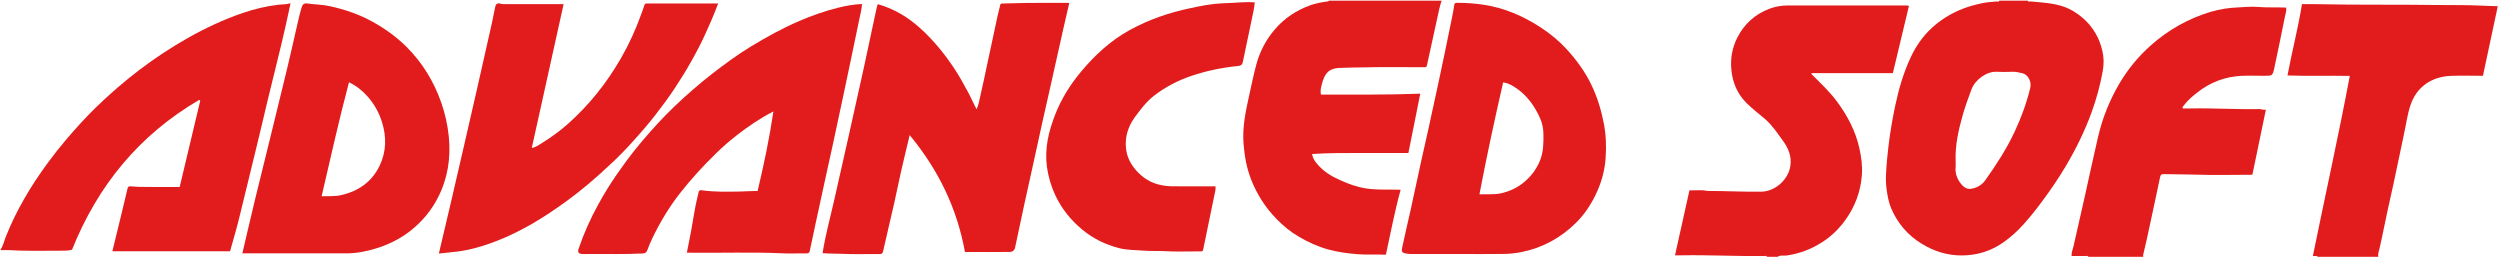
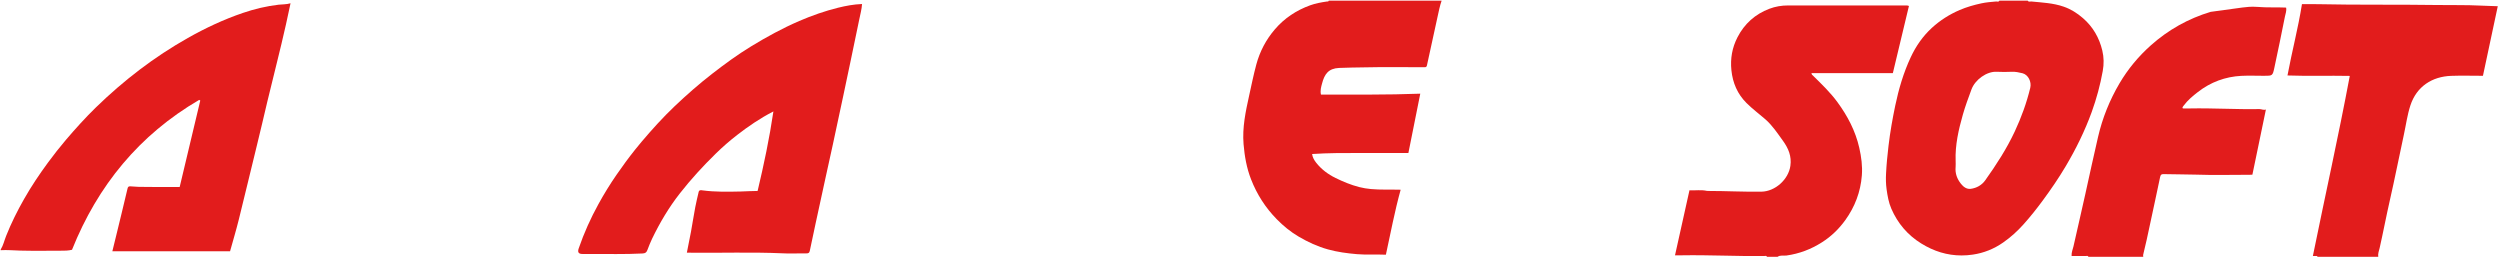
<svg xmlns="http://www.w3.org/2000/svg" width="909" height="94" viewBox="0 0 909 94" fill="none">
  <path d="M908.19 2.26C906.39 10.7 904.61 19.09 902.8 27.56C898.87 27.56 895.05 27.44 891.23 27.58C884.35 27.83 878.67 31.41 876.41 38.36C875.28 41.84 874.81 45.47 874.03 49.04C872.31 56.98 870.75 64.95 868.94 72.87C867.63 78.6 866.55 84.39 865.25 90.13C865.01 91.18 864.55 92.24 864.73 93.37H842.65C842.56 92.97 842.22 93.1 841.97 93.08C841.7 93.06 841.42 93.08 840.96 93.08C845.4 71.21 850.26 49.56 854.38 27.6C846.7 27.45 839.24 27.71 831.73 27.44C833.37 18.66 835.61 10.21 836.99 1.51C838.99 1.51 840.91 1.48 842.82 1.52C857.2 1.84 871.59 1.6 885.97 1.82C891.31 1.91 896.67 1.76 902 2.04C903.99 2.15 905.98 2.16 908.19 2.26Z" fill="#E21C1C" />
-   <path d="M831.23 2.76C831.46 3.96 831 5.01 830.79 6.07C829.57 12.26 828.28 18.45 826.96 24.63C826.33 27.57 826.28 27.56 823.21 27.56C820.45 27.56 817.68 27.44 814.93 27.58C809.08 27.89 803.8 29.85 799.15 33.46C797.3 34.9 795.5 36.38 794.08 38.28C793.85 38.59 793.56 38.85 793.53 39.29C793.84 39.54 794.21 39.41 794.55 39.43C795.11 39.45 795.67 39.44 796.23 39.43C804.66 39.26 813.07 39.82 821.5 39.66C822.27 39.65 822.95 40.12 823.88 39.83C822.22 47.83 820.6 55.64 818.97 63.51C818.64 63.53 818.33 63.55 818.01 63.55C811.37 63.56 804.73 63.72 798.1 63.49C794.31 63.36 790.53 63.43 786.74 63.31C785.96 63.29 785.61 63.44 785.42 64.37C784.25 70.14 782.93 75.88 781.73 81.64C780.96 85.32 780.16 89 779.25 92.66C779.2 92.88 779.27 93.14 779.29 93.37H759.37C759.14 92.86 758.67 93.09 758.32 93.09C756.65 93.06 754.98 93.08 753.23 93.08C753.14 91.77 753.66 90.69 753.92 89.56C755.33 83.24 756.82 76.95 758.21 70.62C759.75 63.65 761.25 56.67 762.87 49.71C764.46 42.88 767.06 36.41 770.65 30.31C773.73 25.09 777.54 20.51 782.02 16.51C788.35 10.86 795.64 6.76 803.79 4.31C807.16 3.3 810.62 2.8 814.16 2.67C815.82 2.6 817.48 2.44 819.13 2.44C819.7 2.44 820.26 2.46 820.83 2.51C824.29 2.81 827.75 2.59 831.23 2.76Z" fill="#E21C1C" />
+   <path d="M831.23 2.76C831.46 3.96 831 5.01 830.79 6.07C829.57 12.26 828.28 18.45 826.96 24.63C826.33 27.57 826.28 27.56 823.21 27.56C820.45 27.56 817.68 27.44 814.93 27.58C809.08 27.89 803.8 29.85 799.15 33.46C797.3 34.9 795.5 36.38 794.08 38.28C793.85 38.59 793.56 38.85 793.53 39.29C793.84 39.54 794.21 39.41 794.55 39.43C795.11 39.45 795.67 39.44 796.23 39.43C804.66 39.26 813.07 39.82 821.5 39.66C822.27 39.65 822.95 40.12 823.88 39.83C822.22 47.83 820.6 55.64 818.97 63.51C818.64 63.53 818.33 63.55 818.01 63.55C811.37 63.56 804.73 63.72 798.1 63.49C794.31 63.36 790.53 63.43 786.74 63.31C785.96 63.29 785.61 63.44 785.42 64.37C784.25 70.14 782.93 75.88 781.73 81.64C780.96 85.32 780.16 89 779.25 92.66C779.2 92.88 779.27 93.14 779.29 93.37H759.37C759.14 92.86 758.67 93.09 758.32 93.09C756.65 93.06 754.98 93.08 753.23 93.08C753.14 91.77 753.66 90.69 753.92 89.56C755.33 83.24 756.82 76.95 758.21 70.62C759.75 63.65 761.25 56.67 762.87 49.71C764.46 42.88 767.06 36.41 770.65 30.31C773.73 25.09 777.54 20.51 782.02 16.51C788.35 10.86 795.64 6.76 803.79 4.31C815.82 2.6 817.48 2.44 819.13 2.44C819.7 2.44 820.26 2.46 820.83 2.51C824.29 2.81 827.75 2.59 831.23 2.76Z" fill="#E21C1C" />
  <path d="M764.4 18.38C764.99 20.85 765.01 23.34 764.56 25.81C763.65 30.88 762.31 35.84 760.56 40.69C758.05 47.6 754.83 54.15 751.08 60.47C748.5 64.82 745.65 68.97 742.66 73.02C740.51 75.94 738.24 78.79 735.81 81.51C733.55 84.04 731.07 86.29 728.3 88.21C725 90.51 721.32 91.98 717.35 92.57C715.95 92.78 714.58 92.88 713.22 92.88C708.02 92.88 703.13 91.37 698.54 88.51C693.59 85.44 690 81.2 687.69 75.88C686.71 73.63 686.3 71.22 685.96 68.8C685.7 66.89 685.67 64.98 685.77 63.08C685.93 59.73 686.27 56.39 686.66 53.05C687.24 48.12 688.1 43.25 689.11 38.4C690.38 32.36 692.1 26.47 694.73 20.84C696.64 16.75 699.13 13.16 702.43 10.13C705.42 7.39 708.8 5.25 712.54 3.64C715.09 2.55 717.72 1.8 720.41 1.22C722.19 0.83 724 0.7 725.8 0.54C726.19 0.51 726.7 0.81 726.97 0.25H737.29C737.61 0.81 738.14 0.5 738.57 0.54C742.52 0.93 746.51 1.09 750.32 2.41C752.97 3.32 755.27 4.78 757.38 6.61C761.02 9.78 763.28 13.72 764.4 18.38ZM738.2 31.96C738.74 29.72 737.46 27.16 735.38 26.63C734.13 26.32 732.85 26.05 731.53 26.1C729.69 26.17 727.84 26.2 726.01 26.1C722.38 25.9 718.11 28.98 716.81 32.56C715.7 35.58 714.57 38.59 713.69 41.69C712.12 47.21 710.86 52.77 711.07 58.43C711.07 59.27 711.13 60 711.06 60.71C710.84 63.05 711.59 65.07 713.03 66.86C713.92 67.98 715.11 68.85 716.57 68.66C718.71 68.37 720.58 67.32 721.84 65.55C725.86 59.9 729.62 54.11 732.57 47.8C734.96 42.69 736.87 37.44 738.2 31.96Z" fill="#E21C1C" />
  <path d="M693.15 1.98C693.44 1.98 693.75 2.01 694.09 2.17C692.15 10.29 690.2 18.43 688.24 26.59H658.65C658.66 27.17 659.09 27.38 659.37 27.66C662.43 30.67 665.54 33.66 668.09 37.14C671.77 42.16 674.64 47.6 676.03 53.74C676.78 57.04 677.23 60.38 676.97 63.76C676.51 69.75 674.45 75.19 670.94 80.05C668.62 83.26 665.81 85.98 662.45 88.11C658.51 90.62 654.27 92.24 649.61 92.9C648.53 93.06 647.33 92.67 646.33 93.37H642.49C642.26 92.86 641.79 93.08 641.44 93.09C631.46 93.21 621.47 92.66 611.49 92.83C610.77 92.85 610.05 92.84 609.03 92.84C610.79 84.94 612.53 77.12 614.29 69.19C616.41 69.32 618.51 68.93 620.6 69.4C620.79 69.44 621 69.43 621.2 69.43C627.62 69.43 634.04 69.79 640.47 69.69C645.46 69.6 650.27 65.27 650.98 60.33C651.49 56.81 650.26 53.94 648.3 51.22C646.3 48.46 644.43 45.59 641.84 43.34C639.56 41.37 637.14 39.57 635.01 37.44C631.74 34.16 630.02 30.18 629.54 25.55C629.1 21.28 629.82 17.29 631.76 13.53C634.29 8.64 638.15 5.16 643.34 3.19C645.55 2.35 647.81 1.98 650.17 1.98C664.29 2.01 678.41 1.99 692.53 2C692.73 2 692.93 1.98 693.15 1.98Z" fill="#E21C1C" />
-   <path d="M583.16 44.94C583.97 49.07 584.08 53.25 583.81 57.4C583.54 61.52 582.51 65.55 580.84 69.36C578.92 73.74 576.37 77.73 572.95 81.09C567.41 86.52 560.87 90.12 553.23 91.64C551.09 92.06 548.92 92.31 546.76 92.33C544.13 92.36 541.5 92.37 538.87 92.37C535.86 92.37 532.86 92.36 529.85 92.36C524.17 92.36 518.49 92.36 512.81 92.35C512.3 92.35 511.8 92.26 511.29 92.18C509.51 91.91 509.58 91.25 509.87 89.84C510.79 85.39 511.88 80.97 512.86 76.53C514.12 70.82 515.32 65.1 516.57 59.39C517.5 55.13 518.48 50.89 519.42 46.64C520.63 41.12 521.84 35.61 523.02 30.08C524.63 22.48 526.25 14.89 527.77 7.27C528.13 5.46 528.53 3.65 528.77 1.82C528.85 1.19 529.13 1.03 529.7 1.03H530.26C533.28 1.03 536.28 1.26 539.29 1.7C546.95 2.83 553.86 5.84 560.26 10.02C563.6 12.21 566.73 14.74 569.45 17.69C573.16 21.71 576.38 26.09 578.73 31.06C580.83 35.49 582.24 40.13 583.16 44.94ZM560.03 58.15C561.21 55.1 561.23 51.97 561.19 48.8C561.16 46.89 560.84 44.98 560.1 43.27C558.05 38.56 555.14 34.47 550.72 31.66C549.44 30.85 548.11 30.12 546.54 29.96C543.45 43.5 540.53 56.94 537.92 70.66C540.76 70.54 543.3 70.85 545.82 70.27C549.14 69.5 552.09 68.11 554.67 65.79C557.07 63.63 558.86 61.17 560.03 58.15Z" fill="#E21C1C" />
  <path d="M483.13 0.25H524.17C523.5 2.18 523.12 4.18 522.68 6.16C521.37 12.02 520.1 17.89 518.84 23.76C518.73 24.25 518.52 24.45 518.05 24.44C517.77 24.43 517.49 24.44 517.21 24.44C510.21 24.44 503.21 24.33 496.21 24.49C493.11 24.55 490 24.56 486.9 24.7C483.02 24.88 481.58 26.94 480.69 30.39C480.36 31.63 479.97 32.9 480.3 34.39C492.28 34.37 504.29 34.52 516.41 34.06C514.95 41.35 513.53 48.45 512.09 55.64C506.18 55.64 500.35 55.65 494.52 55.63C488.74 55.62 482.95 55.61 477.08 56C477.24 57.25 477.88 58.32 478.62 59.24C480.51 61.6 482.88 63.38 485.62 64.72C488.38 66.07 491.2 67.24 494.18 68.01C495.59 68.38 497.02 68.6 498.47 68.74C502.01 69.06 505.56 68.88 509.28 68.98C507.11 76.8 505.64 84.68 503.91 92.61C500.35 92.44 496.86 92.71 493.35 92.41C489.8 92.1 486.3 91.64 482.88 90.69C479.09 89.65 475.57 88.01 472.19 86.03C469.24 84.3 466.6 82.13 464.23 79.71C460.12 75.52 457 70.66 454.87 65.17C453.27 61.06 452.53 56.81 452.16 52.41C451.66 46.35 452.91 40.56 454.19 34.75C455.02 30.96 455.8 27.15 456.81 23.4C458.09 18.68 460.33 14.42 463.54 10.67C467.04 6.59 471.36 3.75 476.37 1.93C478.33 1.22 480.39 0.85 482.45 0.55C482.7 0.52 483.04 0.66 483.13 0.25Z" fill="#E21C1C" />
-   <path d="M456.22 0.85C456.05 3.02 455.54 5.07 455.12 7.14C454.06 12.29 452.94 17.42 451.88 22.58C451.69 23.5 451.23 23.88 450.32 23.97C444.48 24.55 438.75 25.71 433.19 27.59C428.24 29.27 423.63 31.65 419.5 34.89C416.8 37.01 414.75 39.72 412.73 42.47C410.17 45.94 408.97 49.76 409.42 54.02C409.73 56.99 411.06 59.6 413.01 61.84C415.49 64.7 418.55 66.63 422.31 67.33C423.47 67.55 424.65 67.72 425.83 67.73C430.74 67.78 435.66 67.75 440.58 67.75H441.95C442.1 68.95 441.74 70 441.53 71.05C440.2 77.63 438.82 84.19 437.47 90.77C437.37 91.28 437.09 91.4 436.64 91.4C434.09 91.39 431.54 91.46 428.99 91.46C427.26 91.46 425.53 91.43 423.8 91.33C421.13 91.18 418.46 91.35 415.81 91.13C412.82 90.89 409.81 90.97 406.86 90.21C401.94 88.94 397.5 86.78 393.57 83.54C389.39 80.09 386.06 75.97 383.74 71.06C382.2 67.77 381.17 64.33 380.67 60.7C379.77 54.11 381.24 47.91 383.59 41.85C385.85 36 389.15 30.72 393.16 25.95C398.16 19.99 403.83 14.74 410.74 10.94C417.73 7.09 425.17 4.56 432.95 2.94C436.69 2.15 440.41 1.37 444.26 1.21C445.6 1.15 446.95 1.1 448.3 1.03C450.18 0.93 452.05 0.77 454 0.77C454.73 0.77 455.47 0.8 456.22 0.85Z" fill="#E21C1C" />
-   <path d="M388.18 1.04C388.34 1.04 388.49 1.08 388.78 1.11C388.08 4.12 387.38 7.08 386.72 10.05C385.14 17.05 383.59 24.06 382.02 31.07C380.96 35.82 379.86 40.56 378.81 45.31C377.55 51.01 376.32 56.73 375.06 62.44C374.15 66.58 373.21 70.71 372.32 74.85C371.22 79.91 370.13 84.97 369.08 90.04C368.86 91.1 368.09 91.59 367.24 91.6C364.51 91.63 361.77 91.64 359.04 91.64C356.31 91.64 353.58 91.63 350.86 91.63C347.97 75.73 341.23 61.78 330.76 49.13C329.63 53.88 328.56 58.26 327.56 62.65C326.71 66.4 325.97 70.18 325.12 73.93C323.8 79.74 322.4 85.54 321.1 91.36C320.92 92.15 320.61 92.38 319.83 92.37C317.16 92.35 314.48 92.4 311.81 92.4C309.96 92.4 308.12 92.38 306.28 92.29C303.91 92.18 301.53 92.27 299.09 92.04C300.08 85.75 301.72 79.69 303.13 73.58C304.85 66.09 306.53 58.58 308.21 51.08C310.14 42.47 312.07 33.85 313.96 25.23C315.6 17.72 317.18 10.19 318.79 2.67C318.87 2.29 319.02 1.93 319.14 1.52C325.12 3.18 330.17 6.25 334.73 10.39C339.46 14.69 343.43 19.57 346.94 24.85C348.82 27.68 350.44 30.65 352.05 33.63C353.1 35.57 353.94 37.61 355.09 39.73C355.84 38.09 356.08 36.48 356.44 34.93C357.42 30.68 358.3 26.42 359.21 22.16C360.38 16.71 361.54 11.26 362.71 5.81C363 4.47 363.36 3.15 363.68 1.81C363.75 1.51 363.9 1.31 364.23 1.29C364.35 1.28 364.47 1.28 364.59 1.27C370.32 1.07 376.04 1.03 381.78 1.03C383.91 1.03 386.04 1.03 388.18 1.04Z" fill="#E21C1C" />
  <path d="M313.44 1.46C313.32 3.4 312.78 5.28 312.4 7.19C311.4 12.15 310.35 17.1 309.31 22.05C308.41 26.35 307.5 30.65 306.59 34.95C305.34 40.82 304.09 46.69 302.82 52.56C301.96 56.55 301.06 60.53 300.19 64.52L296.59 81.08C295.86 84.45 295.13 87.83 294.44 91.21C294.29 91.96 293.93 92.14 293.22 92.13C291.31 92.11 289.41 92.16 287.5 92.16C286.49 92.16 285.47 92.16 284.46 92.1C273.16 91.6 261.85 92.02 250.55 91.88C250.31 91.87 250.07 91.88 249.74 91.88C250.25 89.28 250.78 86.77 251.24 84.26C251.78 81.28 252.24 78.29 252.8 75.32C253.15 73.47 253.61 71.64 254.03 69.8C254.21 69.03 254.86 69.13 255.38 69.21C260.02 69.84 264.68 69.73 269.33 69.63C271.35 69.59 273.37 69.42 275.47 69.43C277.75 59.83 279.76 50.33 281.21 40.51C276.38 43 272.13 45.9 268.05 49.06C265.33 51.17 262.73 53.43 260.26 55.85C255.61 60.4 251.23 65.17 247.21 70.3C243.19 75.42 239.92 80.96 237.1 86.8C236.45 88.14 235.92 89.54 235.38 90.93C235.07 91.74 234.69 92.1 233.69 92.16C230.47 92.33 227.24 92.37 224.02 92.37C219.98 92.37 215.94 92.31 211.9 92.35C210.41 92.37 209.92 91.77 210.41 90.34C212.34 84.74 214.75 79.36 217.61 74.18C219.63 70.51 221.81 66.96 224.19 63.52C226.33 60.43 228.54 57.4 230.88 54.47C231.66 53.49 232.46 52.52 233.27 51.56C237.08 47.07 241.02 42.7 245.29 38.64C249.66 34.5 254.17 30.52 258.94 26.83C263.49 23.3 268.12 19.9 273.04 16.9C278.69 13.45 284.49 10.28 290.59 7.64C295.19 5.66 299.88 4.01 304.73 2.81C307.54 2.12 310.42 1.57 313.44 1.46Z" fill="#E21C1C" />
-   <path d="M243.77 1.27H261.12C260.28 3.38 259.54 5.4 258.67 7.37C257.27 10.53 255.9 13.71 254.32 16.79C252.44 20.43 250.44 24.01 248.28 27.49C246.29 30.71 244.22 33.87 241.98 36.91C239.67 40.06 237.3 43.16 234.76 46.14C232.93 48.28 231.09 50.39 229.2 52.45C227.31 54.52 225.36 56.53 223.32 58.46C219.98 61.62 216.58 64.7 213.03 67.65C208.6 71.34 203.95 74.72 199.13 77.88C192.62 82.14 185.77 85.78 178.44 88.42C173.96 90.03 169.36 91.23 164.59 91.65C162.99 91.79 161.39 91.99 159.57 92.19C161.16 85.47 162.69 79.02 164.19 72.57C165.65 66.34 167.07 60.11 168.51 53.88C170.11 46.92 171.72 39.97 173.3 33C175.16 24.82 177.01 16.63 178.84 8.44C179.29 6.44 179.68 4.44 180.08 2.44C180.24 1.64 180.67 1.21 181.3 1.21C181.47 1.21 181.66 1.25 181.86 1.31C182.53 1.53 183.19 1.51 183.86 1.51C190.38 1.52 196.9 1.51 203.41 1.51H204.93C201.06 18.96 197.22 36.31 193.35 53.81C194.8 53.54 195.85 52.76 196.92 52.1C200.27 50.02 203.47 47.73 206.43 45.1C214.17 38.23 220.53 30.27 225.69 21.32C228.65 16.21 231.09 10.86 233.09 5.3C233.49 4.19 233.94 3.1 234.27 1.97C234.42 1.43 234.66 1.27 235.17 1.27H243.77Z" fill="#E21C1C" />
-   <path d="M163.19 49.72C163.94 57.42 162.83 64.76 159.32 71.68C156.89 76.47 153.57 80.49 149.33 83.85C144.09 87.98 138.13 90.33 131.68 91.58C129.76 91.95 127.76 92.12 125.78 92.12C113.74 92.11 101.7 92.12 89.66 92.12H88.12C89.76 85.15 91.32 78.39 92.95 71.64C94.8 64.02 96.71 56.41 98.58 48.79C100.54 40.79 102.52 32.79 104.44 24.78C105.74 19.32 106.98 13.85 108.22 8.38C108.65 6.47 109.1 4.57 109.67 2.68C110 1.59 110.52 1.23 111.32 1.23C111.49 1.23 111.68 1.25 111.88 1.28C114.49 1.66 117.14 1.65 119.74 2.21C125.27 3.4 130.55 5.18 135.52 7.94C140.05 10.46 144.22 13.44 147.85 17.08C153.63 22.86 157.8 29.7 160.48 37.43C161.86 41.41 162.77 45.49 163.19 49.72ZM138.03 60.26C140.51 55.11 140.58 49.71 138.85 44.26C137.75 40.82 136.02 37.75 133.64 35.08C131.78 32.99 129.62 31.21 126.89 29.92C123.24 43.69 120.18 57.46 116.94 71.36C119.58 71.29 121.89 71.45 124.22 70.91C130.46 69.44 135.24 66.04 138.03 60.26Z" fill="#E21C1C" />
  <path d="M105.64 1.19C105.05 3.91 104.53 6.39 103.98 8.87C101.89 18.25 99.44 27.55 97.21 36.9C95.95 42.2 94.73 47.52 93.42 52.81C91.19 61.84 89.06 70.89 86.81 79.91C85.86 83.74 84.71 87.53 83.65 91.36H40.85C41.34 89.37 41.82 87.45 42.28 85.53C43.65 79.89 45.04 74.25 46.36 68.6C46.51 67.94 46.73 67.73 47.36 67.75C48.39 67.78 49.42 67.92 50.43 67.94C55.35 68.04 60.26 67.99 65.33 67.99C67.83 57.48 70.32 47.02 72.82 36.55C72.68 36.47 72.55 36.4 72.42 36.32C50.66 49.03 35.55 67.42 26.18 90.82C24.85 91.16 23.39 91.17 21.92 91.16C17.08 91.16 12.24 91.25 7.4 91.12C5.02 91.05 2.64 90.84 0.25 90.97V90.73C1.2 89.2 1.57 87.43 2.23 85.78C4.08 81.12 6.31 76.65 8.8 72.29C11.41 67.7 14.35 63.32 17.48 59.07C19.57 56.24 21.73 53.48 24.01 50.8C27.48 46.75 31.04 42.79 34.86 39.07C39.89 34.18 45.18 29.59 50.78 25.34C56.36 21.1 62.2 17.26 68.3 13.81C74.71 10.19 81.36 7.07 88.32 4.7C92.52 3.27 96.84 2.23 101.28 1.71C102.68 1.55 104.08 1.65 105.64 1.19Z" fill="#E21C1C" />
</svg>